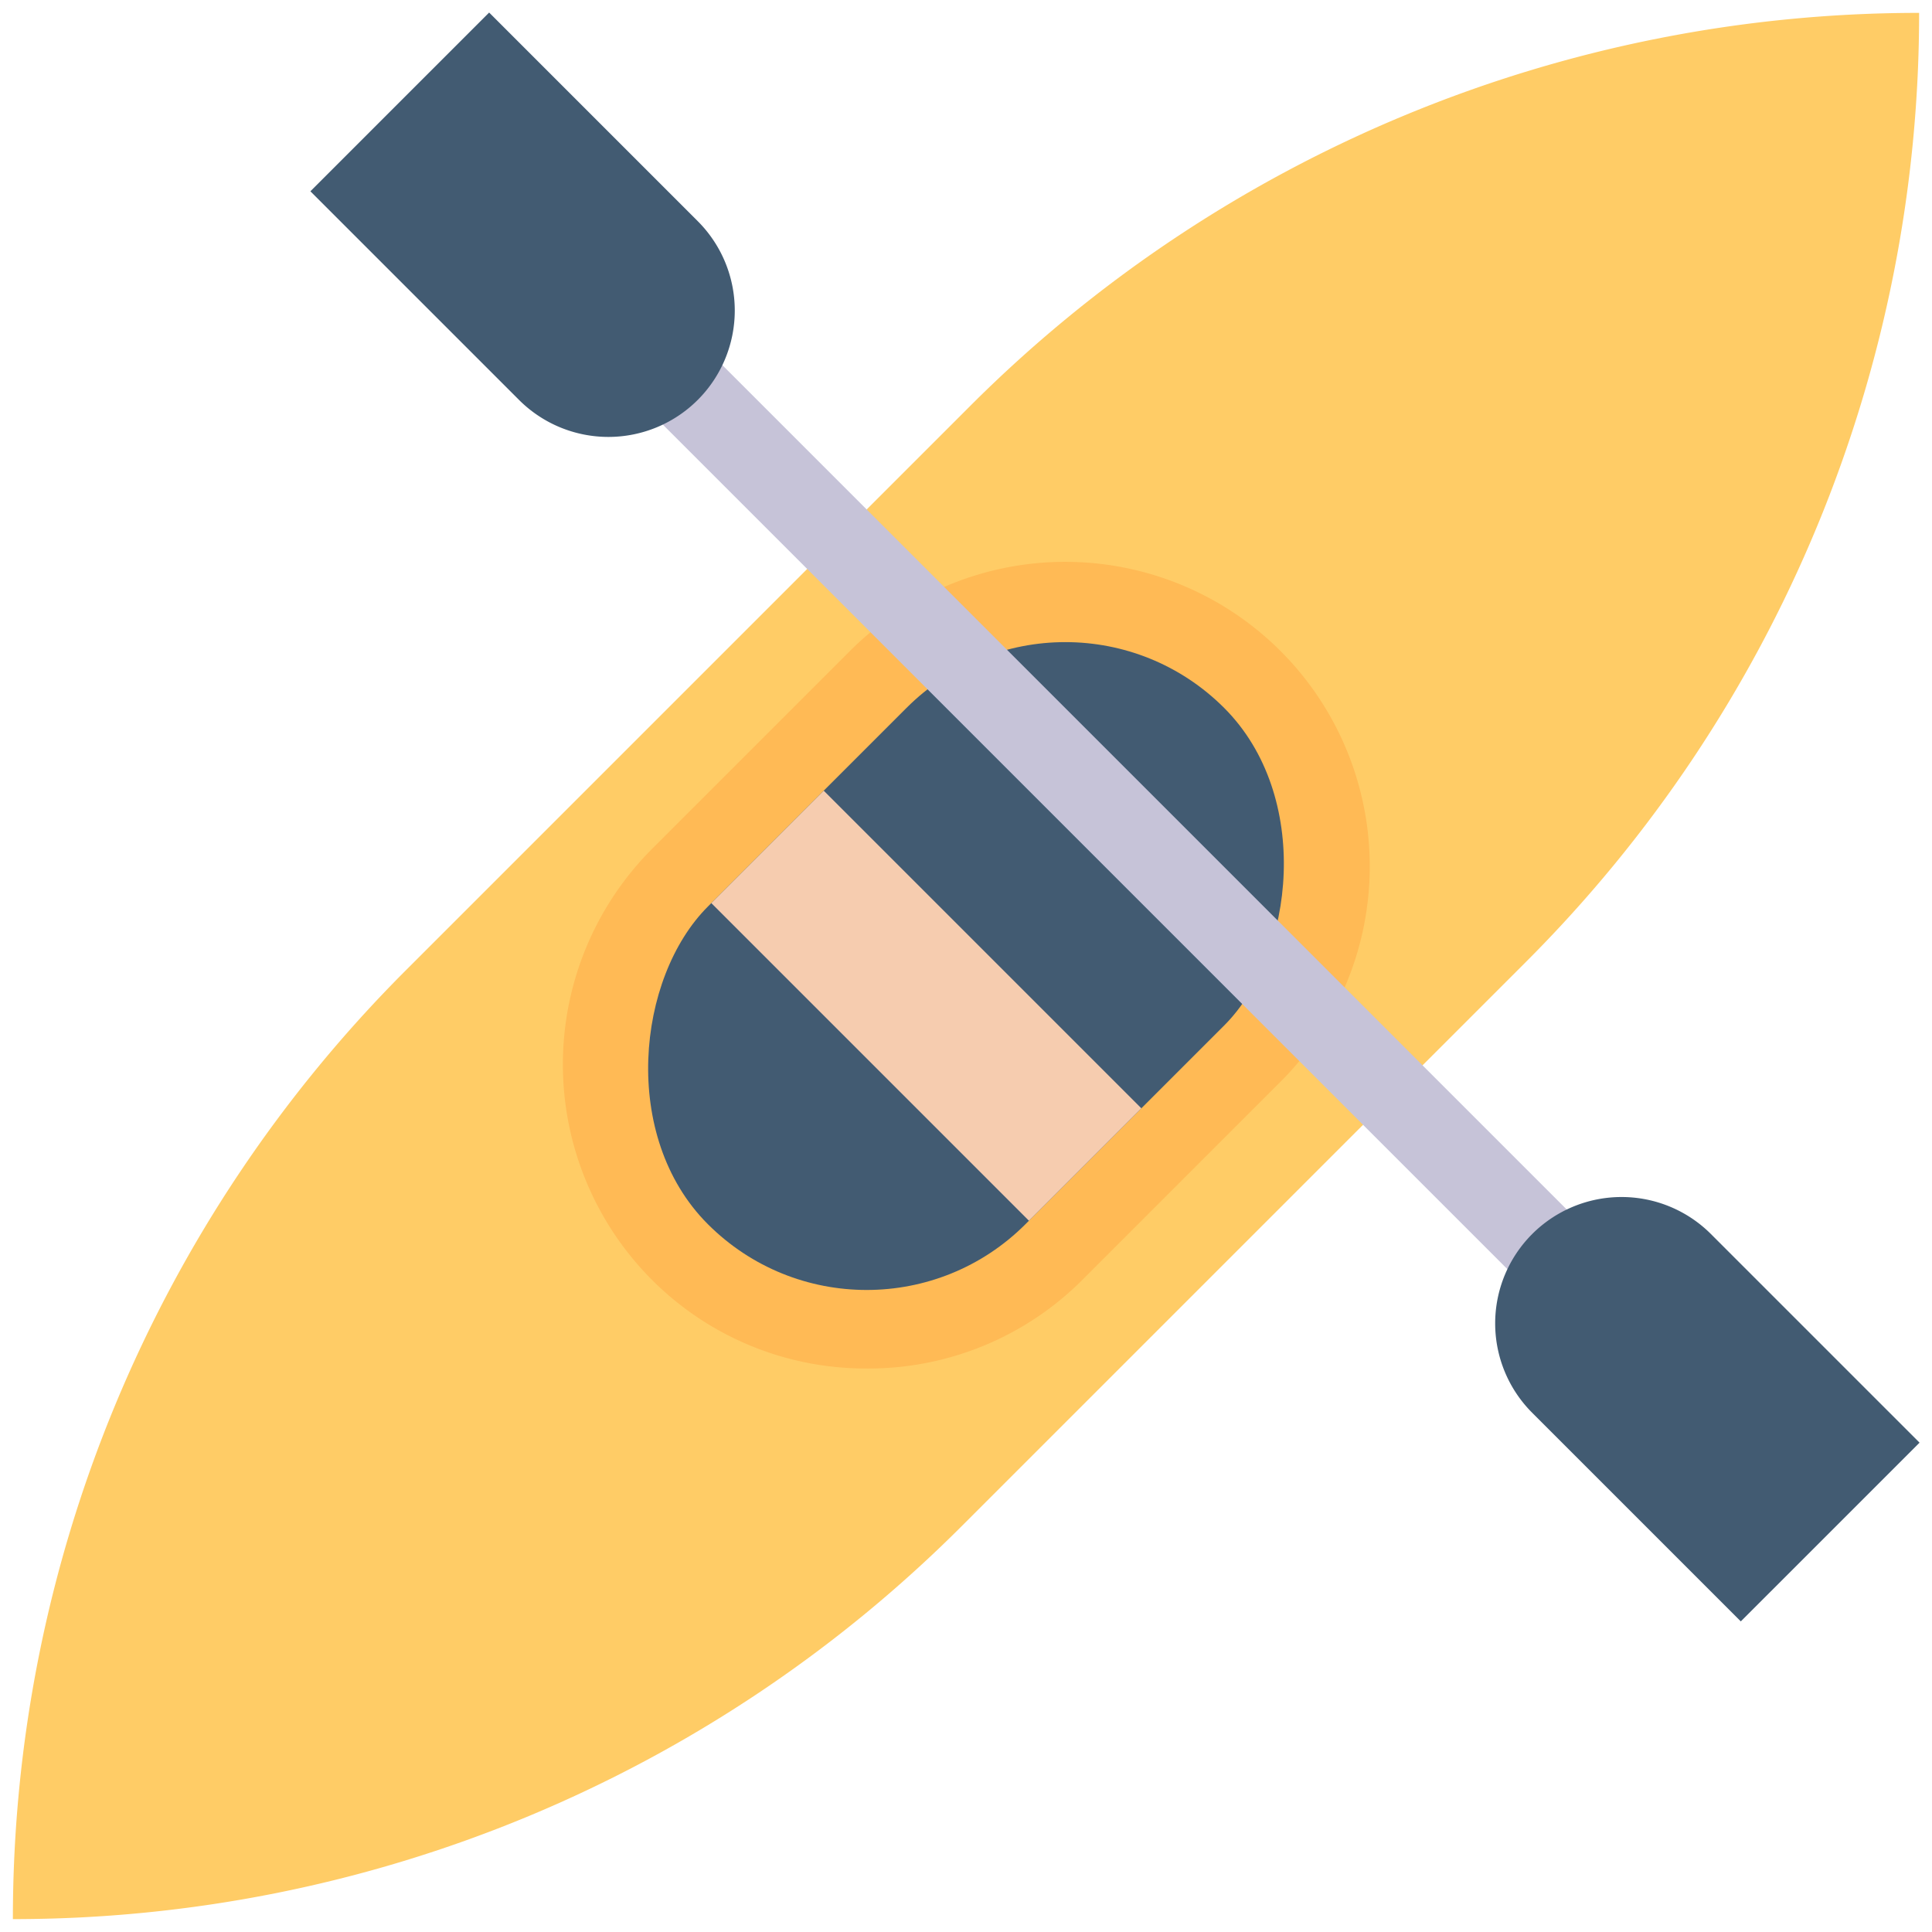
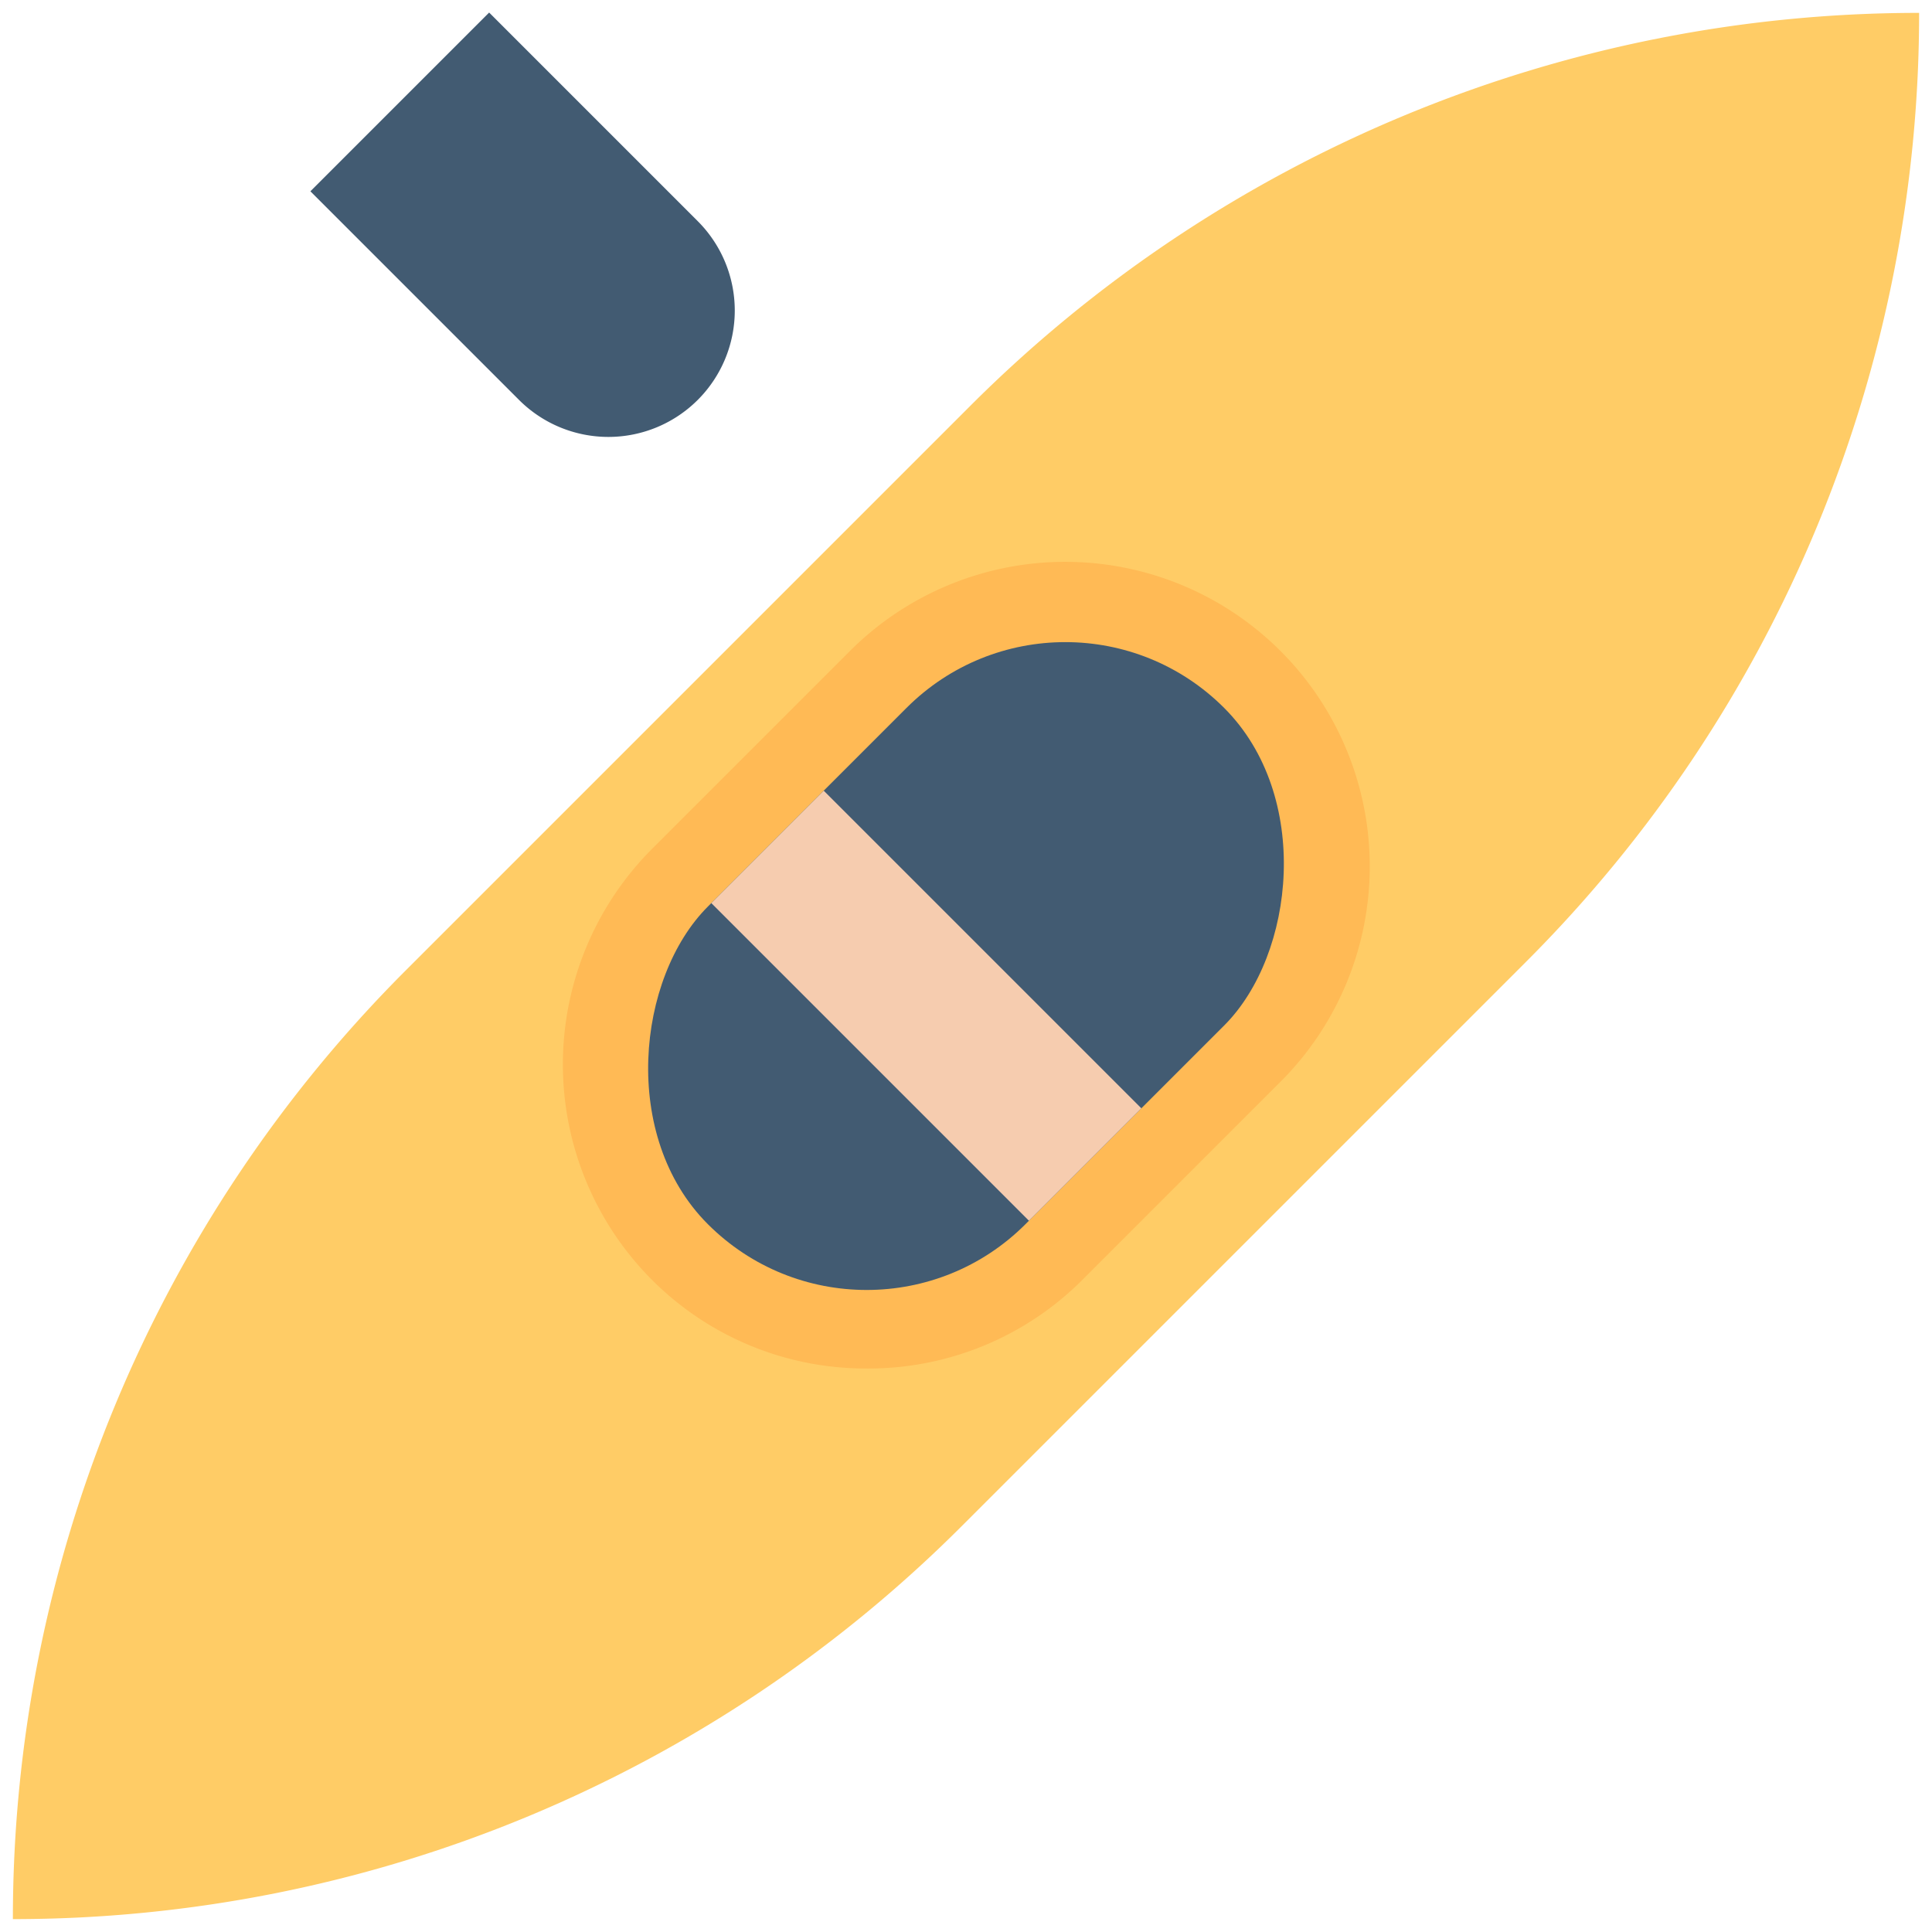
<svg xmlns="http://www.w3.org/2000/svg" id="Layer_1" data-name="Layer 1" viewBox="0 0 48 48">
  <defs>
    <style>.cls-1{fill:#fc6;}.cls-2{fill:#ffba55;}.cls-3{fill:#425b72;}.cls-4{fill:#f6ccaf;}.cls-5{fill:#c6c3d8;}</style>
  </defs>
  <title>canoe, sail, activity, game, sport</title>
  <path class="cls-1" d="M.32,47.68h0A33.32,33.32,0,0,1,10.09,24.1l14-14A33.32,33.32,0,0,1,47.68.32h0A33.32,33.32,0,0,1,37.91,23.9l-14,14A33.32,33.32,0,0,1,.32,47.68Z" />
  <path class="cls-2" d="M21.53,34a7.5,7.5,0,0,1-5.34-2.21,7.58,7.58,0,0,1,0-10.69l4.93-4.93A7.56,7.56,0,0,1,31.81,26.88l-4.93,4.93A7.51,7.51,0,0,1,21.53,34Z" />
  <rect class="cls-3" x="18.42" y="14.93" width="11.16" height="18.14" rx="5.58" transform="translate(24 -9.94) rotate(45)" />
  <rect class="cls-4" x="21.04" y="19.41" width="3.95" height="11.16" transform="translate(-10.93 23.59) rotate(-45)" />
-   <rect class="cls-5" x="26.65" y="-4.82" width="2.09" height="50.23" transform="translate(-6.24 25.53) rotate(-45)" />
  <path class="cls-3" d="M10.5,1h6.28a0,0,0,0,1,0,0V8.33a3.14,3.14,0,0,1-3.14,3.14h0A3.14,3.14,0,0,1,10.5,8.33V1A0,0,0,0,1,10.5,1Z" transform="translate(-0.42 11.47) rotate(-45)" />
-   <path class="cls-3" d="M41.76,29.13h0a3.14,3.14,0,0,1,3.14,3.14v7.33a0,0,0,0,1,0,0H38.62a0,0,0,0,1,0,0V32.27A3.14,3.14,0,0,1,41.76,29.13Z" transform="translate(-12.06 39.59) rotate(-45)" />
</svg>